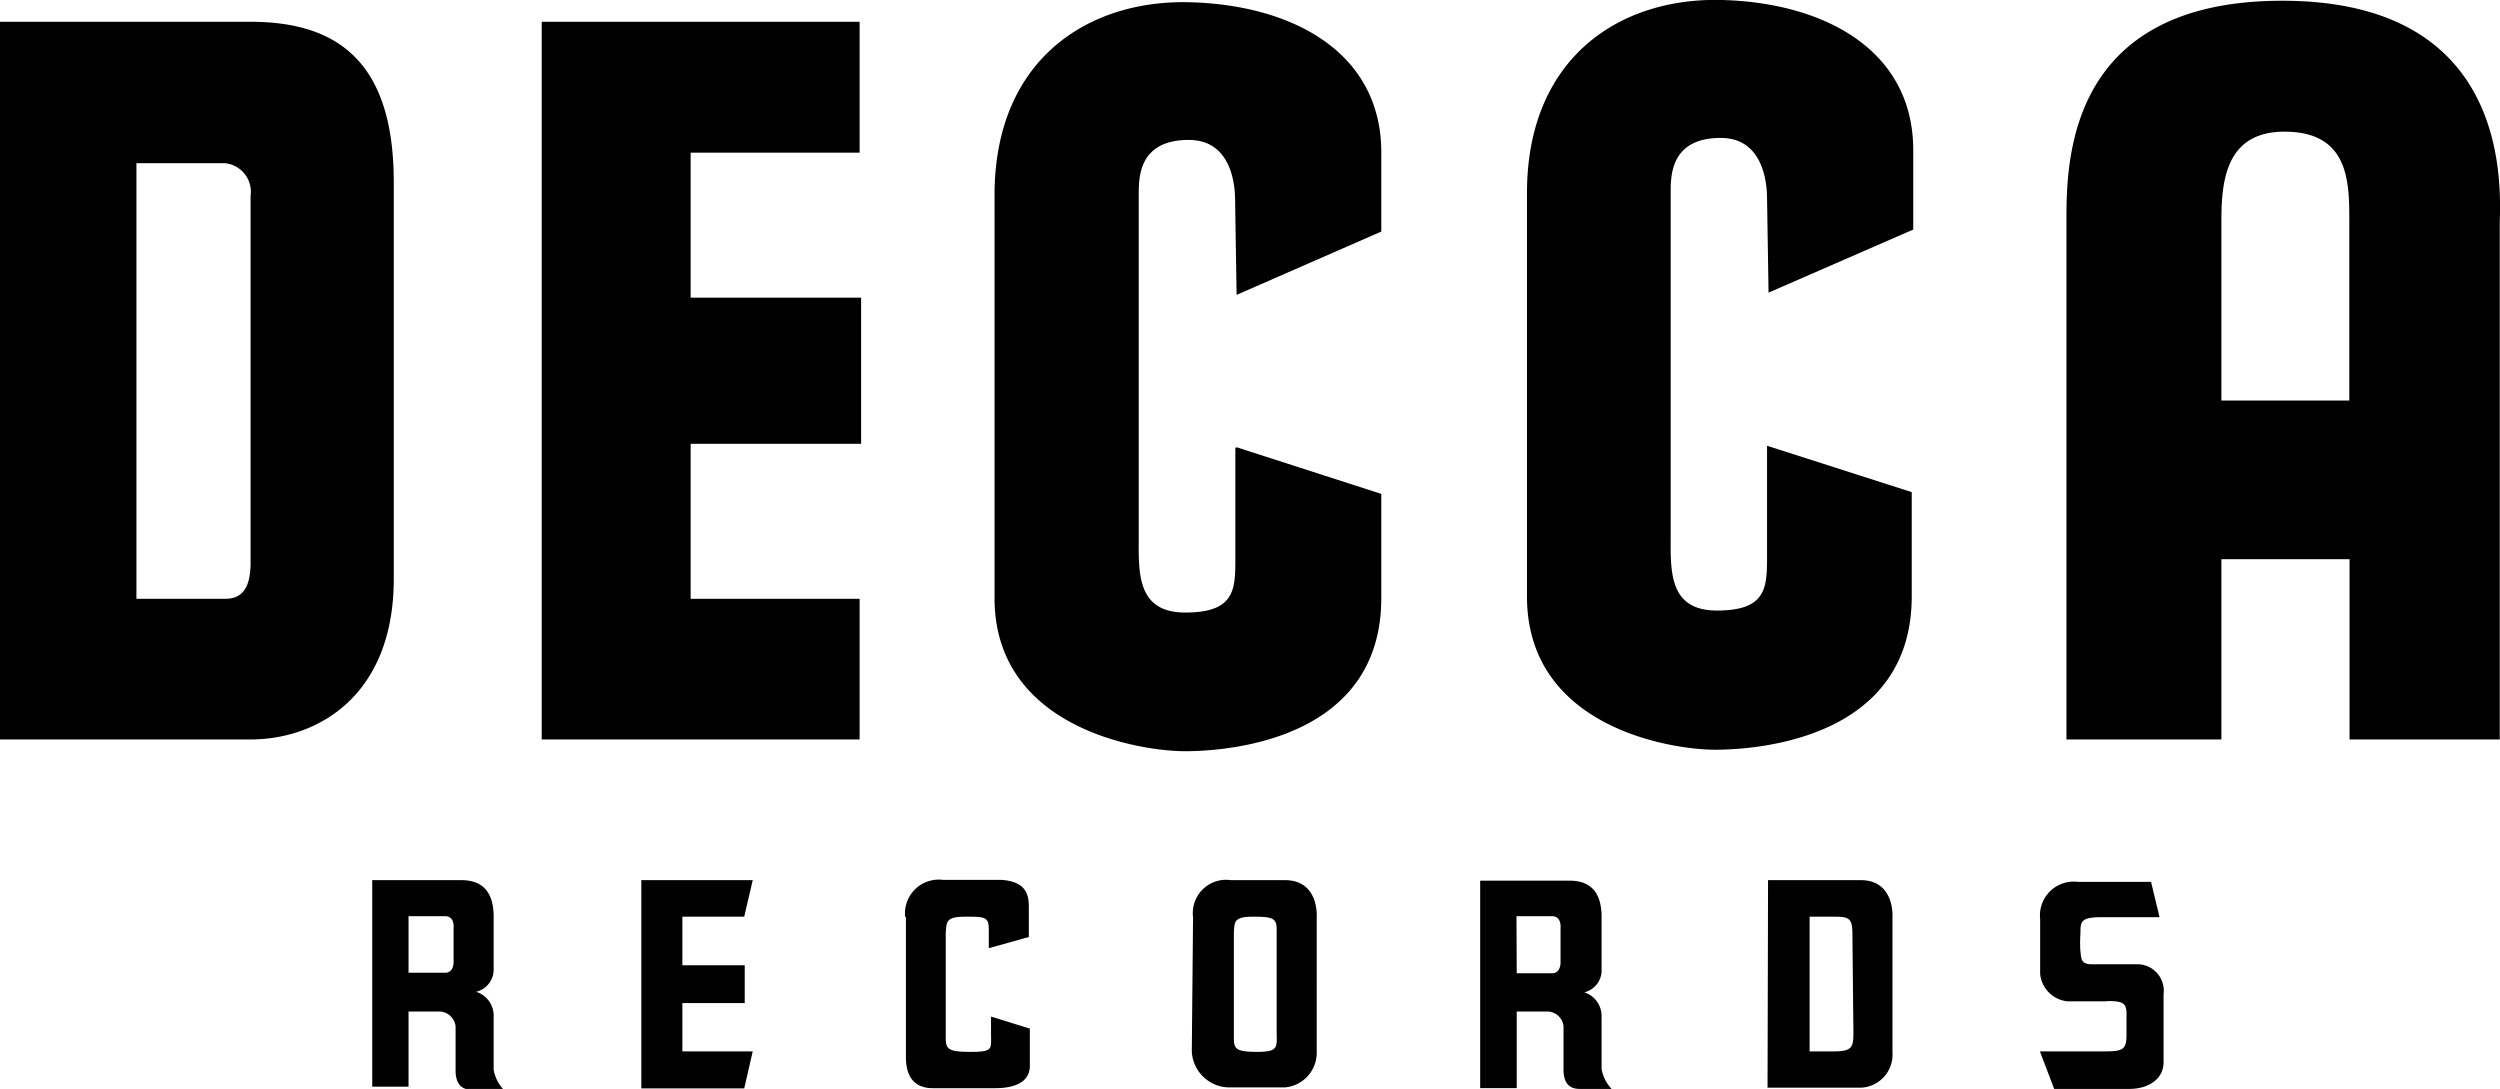
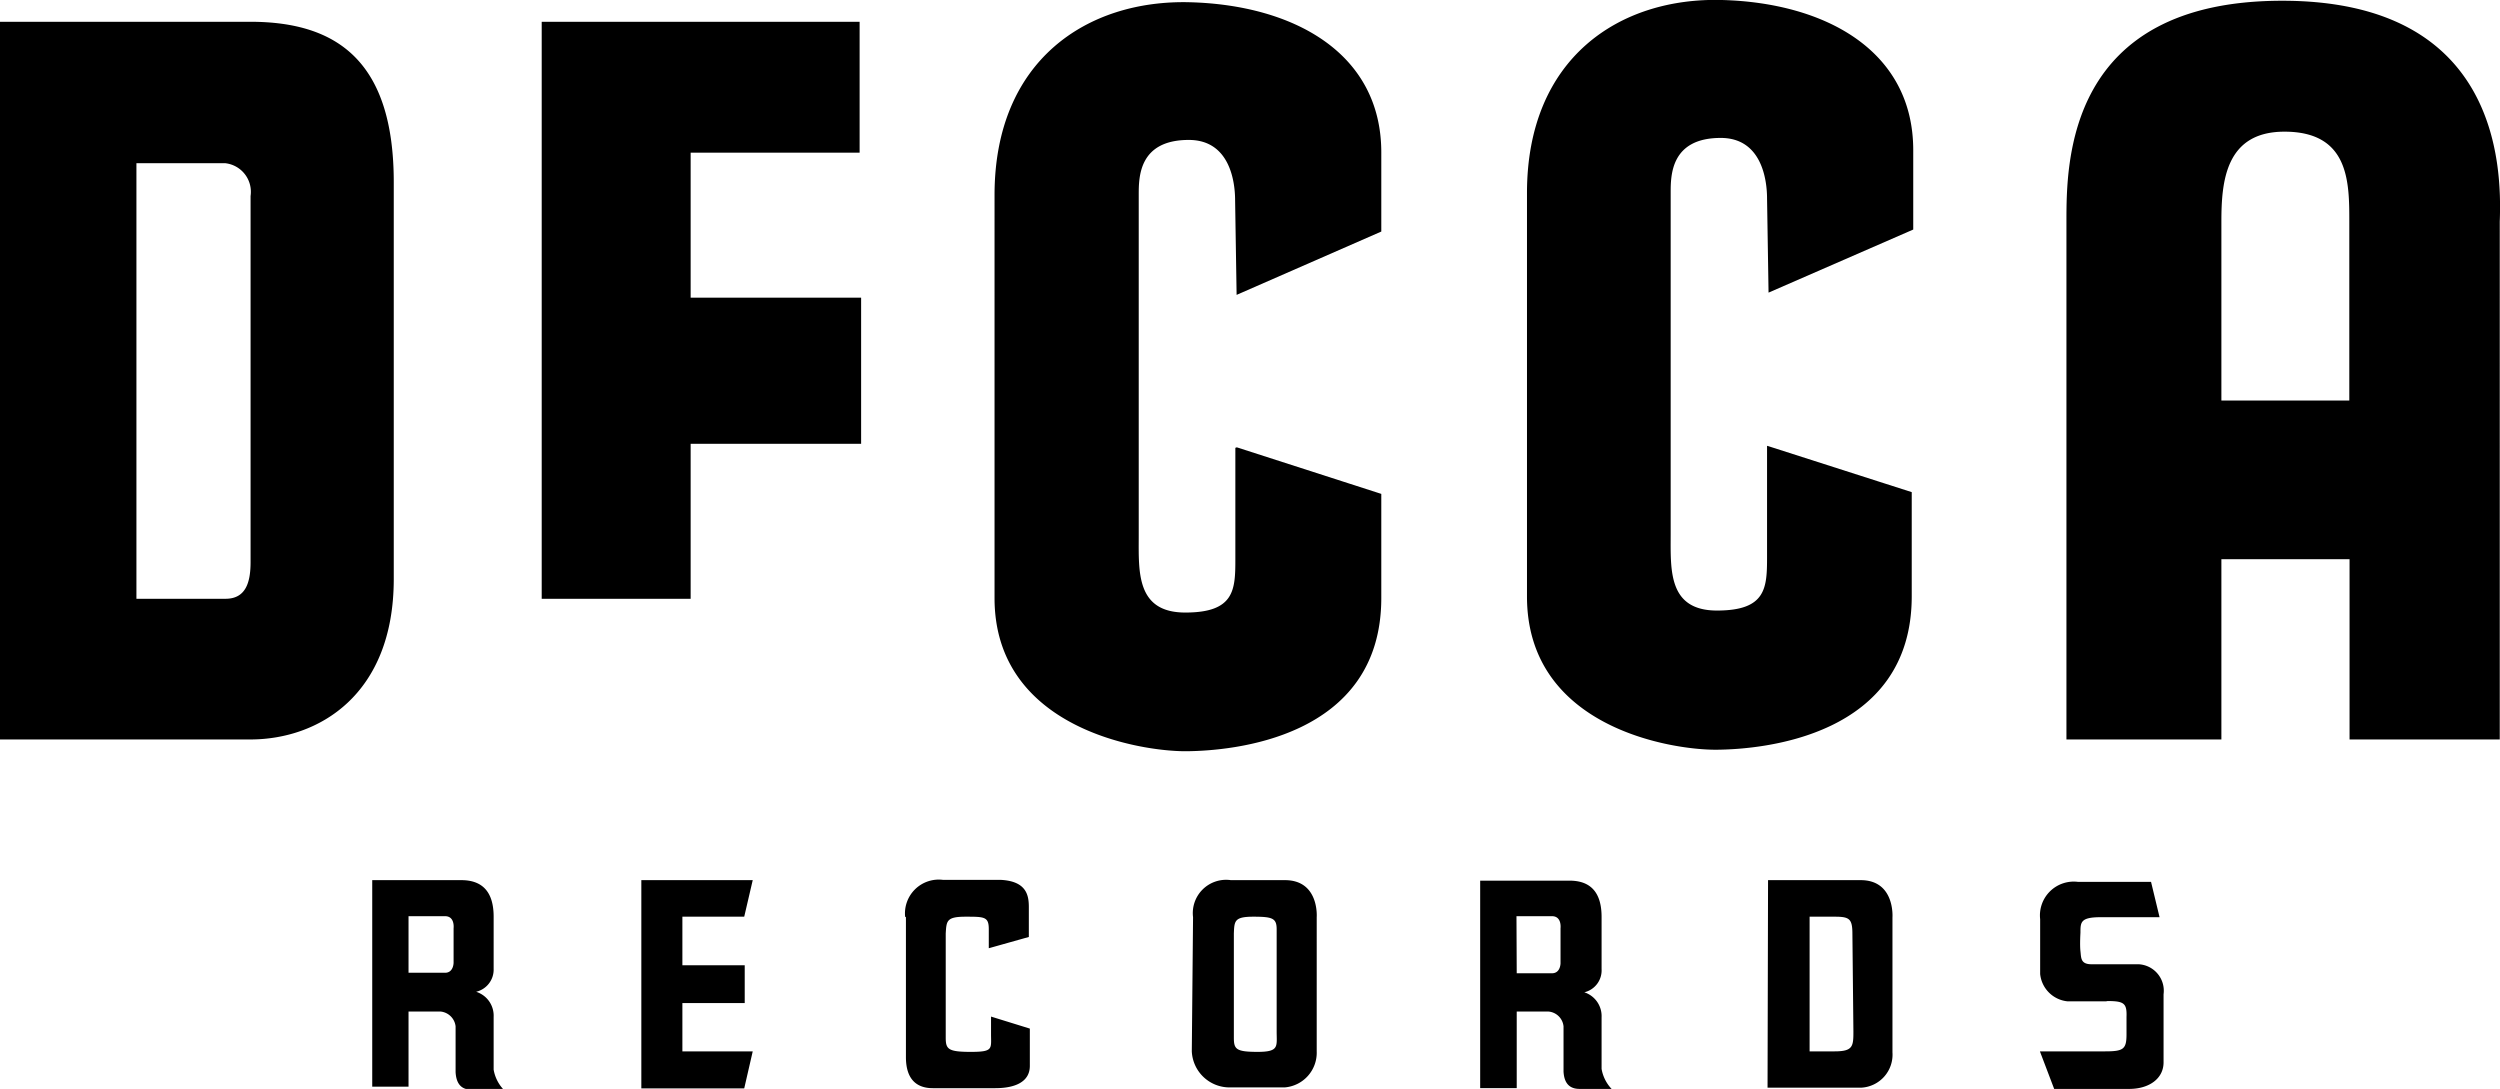
<svg xmlns="http://www.w3.org/2000/svg" version="1.1" x="0px" y="0px" viewBox="0 0 99.87 43.5">
  <style type="text/css">.fill{ fill:#000; }</style>
-   <path class="fill" d="M5.45,23.92s2.76,0,3.56,0,1-.64,1-1.46c0,0,0-13.66,0-14.63A1.15,1.15,0,0,0,9,6.52H5.45ZM0,.87H10c3.5,0,5.73,1.61,5.73,6.41V23.13c0,4.63-3,6.41-5.73,6.41H0Zm21.64,0h12.7V6.1H27.59v5.79H34.4v5.84H27.59v6.19h6.75v5.62H21.64V.87m27.77,17,5.77,1.86v4.16c0,5.62-6,6.11-7.8,6.12s-7.65-.9-7.65-6.12V7.79c0-5.39,3.71-7.81,7.81-7.7s7.64,2,7.64,6V9.25L49.4,11.78,49.34,8c0-.76-.22-2.41-1.85-2.41-2,0-2,1.49-2,2.19,0,0,0,13.68,0,13.63,0,1.42-.11,3.06,1.86,3.06s2-.91,2-2.13l0-4.45m21.25-.08,5.77,1.85v4.16c0,5.62-6,6.12-7.81,6.13S61,29.05,61,23.83V7.71C61,2.32,64.69-.11,68.79,0s7.64,2,7.64,6V9.17l-5.78,2.52-.06-3.76c0-.76-.22-2.42-1.85-2.42-2,0-2,1.5-2,2.19,0,0,0,13.69,0,13.64,0,1.42-.11,3.05,1.85,3.05s2-.9,2-2.13l0-4.44M88.74,16h5.11V8.85c0-1.57,0-3.59-2.59-3.59-2.36,0-2.52,2-2.52,3.59ZM82.55,8.86c0-2.36,0-8.82,8.6-8.83s8.8,6.49,8.71,8.82V29.54h-6v-7.2H88.74v7.2H82.55Zm-66.23,30h1.46c.34,0,.34-.4.34-.4V37.08s.06-.48-.34-.48l-1.46,0Zm2.11-3.7c.86,0,1.29.49,1.29,1.46V38.7a.91.91,0,0,1-.7.92,1,1,0,0,1,.7,1v2.11a1.54,1.54,0,0,0,.4.8H18.83c-.48,0-.61-.34-.63-.7V41a.67.67,0,0,0-.59-.59H16.32v3H14.87V35.16Zm42.16,3.72H62c.34,0,.34-.4.34-.4v-1.4s.06-.48-.34-.48H60.58Zm2.11-3.7c.85,0,1.28.48,1.28,1.45v2.08a.9.9,0,0,1-.69.93,1,1,0,0,1,.69,1V42.7a1.54,1.54,0,0,0,.4.8H63.1c-.49,0-.62-.34-.64-.69V41a.66.66,0,0,0-.59-.59H60.59v3.06H59.13V35.18H62.7Zm-37.08,0v8.3h4.11L30.07,42H27.26V40.07h2.49V38.56H27.26V36.62h2.47l.34-1.46-4.45,0m10.54,1.48a1.35,1.35,0,0,1,1.52-1.49H40c1,.06,1.1.61,1.1,1.08v1.2l-1.6.45v-.76c0-.5-.17-.5-.93-.5s-.76.17-.79.67c0,0,0,3.88,0,4.16,0,.46.09.57,1,.57s.81-.12.81-.71v-.7l1.55.48v1.49c0,.64-.59.89-1.38.89h-2.5c-.59,0-1.07-.3-1.07-1.24V36.62m48,3.37c.66,0,.78.09.76.63v.7c0,.59-.12.68-.85.68H81.49l.57,1.5h3c.79,0,1.37-.41,1.37-1.06s0-2.72,0-2.72a1.06,1.06,0,0,0-1-1.2H83.55c-.44,0-.41-.26-.44-.52s0-.74,0-.74c0-.42,0-.62.81-.62h2.35l-.34-1.41-2.91,0a1.35,1.35,0,0,0-1.52,1.49s0,1.64,0,2.19A1.22,1.22,0,0,0,82.58,40h1.56M51,37.12c0-.44-.17-.5-.93-.5s-.76.17-.78.67c0,0,0,3.88,0,4.16,0,.46.08.57.95.57s.76-.22.76-.81Zm-3.34-.48a1.33,1.33,0,0,1,1.51-1.48h2.16c1.38,0,1.27,1.48,1.27,1.48V42a1.39,1.39,0,0,1-1.28,1.44H49.09A1.51,1.51,0,0,1,47.61,42ZM74,37.31c0-.61-.12-.69-.71-.69h-1V42h1c.73,0,.75-.2.75-.79Zm-3.37-2.15h3.7c1.38,0,1.27,1.49,1.27,1.49l0,5.39a1.32,1.32,0,0,1-1.24,1.41H70.61Z" />
+   <path class="fill" d="M5.45,23.92s2.76,0,3.56,0,1-.64,1-1.46c0,0,0-13.66,0-14.63A1.15,1.15,0,0,0,9,6.52H5.45ZM0,.87H10c3.5,0,5.73,1.61,5.73,6.41V23.13c0,4.63-3,6.41-5.73,6.41H0Zm21.64,0h12.7V6.1H27.59v5.79H34.4v5.84H27.59v6.19h6.75H21.64V.87m27.77,17,5.77,1.86v4.16c0,5.62-6,6.11-7.8,6.12s-7.65-.9-7.65-6.12V7.79c0-5.39,3.71-7.81,7.81-7.7s7.64,2,7.64,6V9.25L49.4,11.78,49.34,8c0-.76-.22-2.41-1.85-2.41-2,0-2,1.49-2,2.19,0,0,0,13.68,0,13.63,0,1.42-.11,3.06,1.86,3.06s2-.91,2-2.13l0-4.45m21.25-.08,5.77,1.85v4.16c0,5.62-6,6.12-7.81,6.13S61,29.05,61,23.83V7.71C61,2.32,64.69-.11,68.79,0s7.64,2,7.64,6V9.17l-5.78,2.52-.06-3.76c0-.76-.22-2.42-1.85-2.42-2,0-2,1.5-2,2.19,0,0,0,13.69,0,13.64,0,1.42-.11,3.05,1.85,3.05s2-.9,2-2.13l0-4.44M88.74,16h5.11V8.85c0-1.57,0-3.59-2.59-3.59-2.36,0-2.52,2-2.52,3.59ZM82.55,8.86c0-2.36,0-8.82,8.6-8.83s8.8,6.49,8.71,8.82V29.54h-6v-7.2H88.74v7.2H82.55Zm-66.23,30h1.46c.34,0,.34-.4.34-.4V37.08s.06-.48-.34-.48l-1.46,0Zm2.11-3.7c.86,0,1.29.49,1.29,1.46V38.7a.91.91,0,0,1-.7.92,1,1,0,0,1,.7,1v2.11a1.54,1.54,0,0,0,.4.8H18.83c-.48,0-.61-.34-.63-.7V41a.67.67,0,0,0-.59-.59H16.32v3H14.87V35.16Zm42.16,3.72H62c.34,0,.34-.4.34-.4v-1.4s.06-.48-.34-.48H60.58Zm2.11-3.7c.85,0,1.28.48,1.28,1.45v2.08a.9.9,0,0,1-.69.93,1,1,0,0,1,.69,1V42.7a1.54,1.54,0,0,0,.4.8H63.1c-.49,0-.62-.34-.64-.69V41a.66.66,0,0,0-.59-.59H60.59v3.06H59.13V35.18H62.7Zm-37.08,0v8.3h4.11L30.07,42H27.26V40.07h2.49V38.56H27.26V36.62h2.47l.34-1.46-4.45,0m10.54,1.48a1.35,1.35,0,0,1,1.52-1.49H40c1,.06,1.1.61,1.1,1.08v1.2l-1.6.45v-.76c0-.5-.17-.5-.93-.5s-.76.17-.79.67c0,0,0,3.88,0,4.16,0,.46.09.57,1,.57s.81-.12.81-.71v-.7l1.55.48v1.49c0,.64-.59.89-1.38.89h-2.5c-.59,0-1.07-.3-1.07-1.24V36.62m48,3.37c.66,0,.78.09.76.63v.7c0,.59-.12.68-.85.68H81.49l.57,1.5h3c.79,0,1.37-.41,1.37-1.06s0-2.72,0-2.72a1.06,1.06,0,0,0-1-1.2H83.55c-.44,0-.41-.26-.44-.52s0-.74,0-.74c0-.42,0-.62.81-.62h2.35l-.34-1.41-2.91,0a1.35,1.35,0,0,0-1.52,1.49s0,1.64,0,2.19A1.22,1.22,0,0,0,82.58,40h1.56M51,37.12c0-.44-.17-.5-.93-.5s-.76.17-.78.67c0,0,0,3.88,0,4.16,0,.46.08.57.95.57s.76-.22.76-.81Zm-3.34-.48a1.33,1.33,0,0,1,1.51-1.48h2.16c1.38,0,1.27,1.48,1.27,1.48V42a1.39,1.39,0,0,1-1.28,1.44H49.09A1.51,1.51,0,0,1,47.61,42ZM74,37.31c0-.61-.12-.69-.71-.69h-1V42h1c.73,0,.75-.2.75-.79Zm-3.37-2.15h3.7c1.38,0,1.27,1.49,1.27,1.49l0,5.39a1.32,1.32,0,0,1-1.24,1.41H70.61Z" />
</svg>